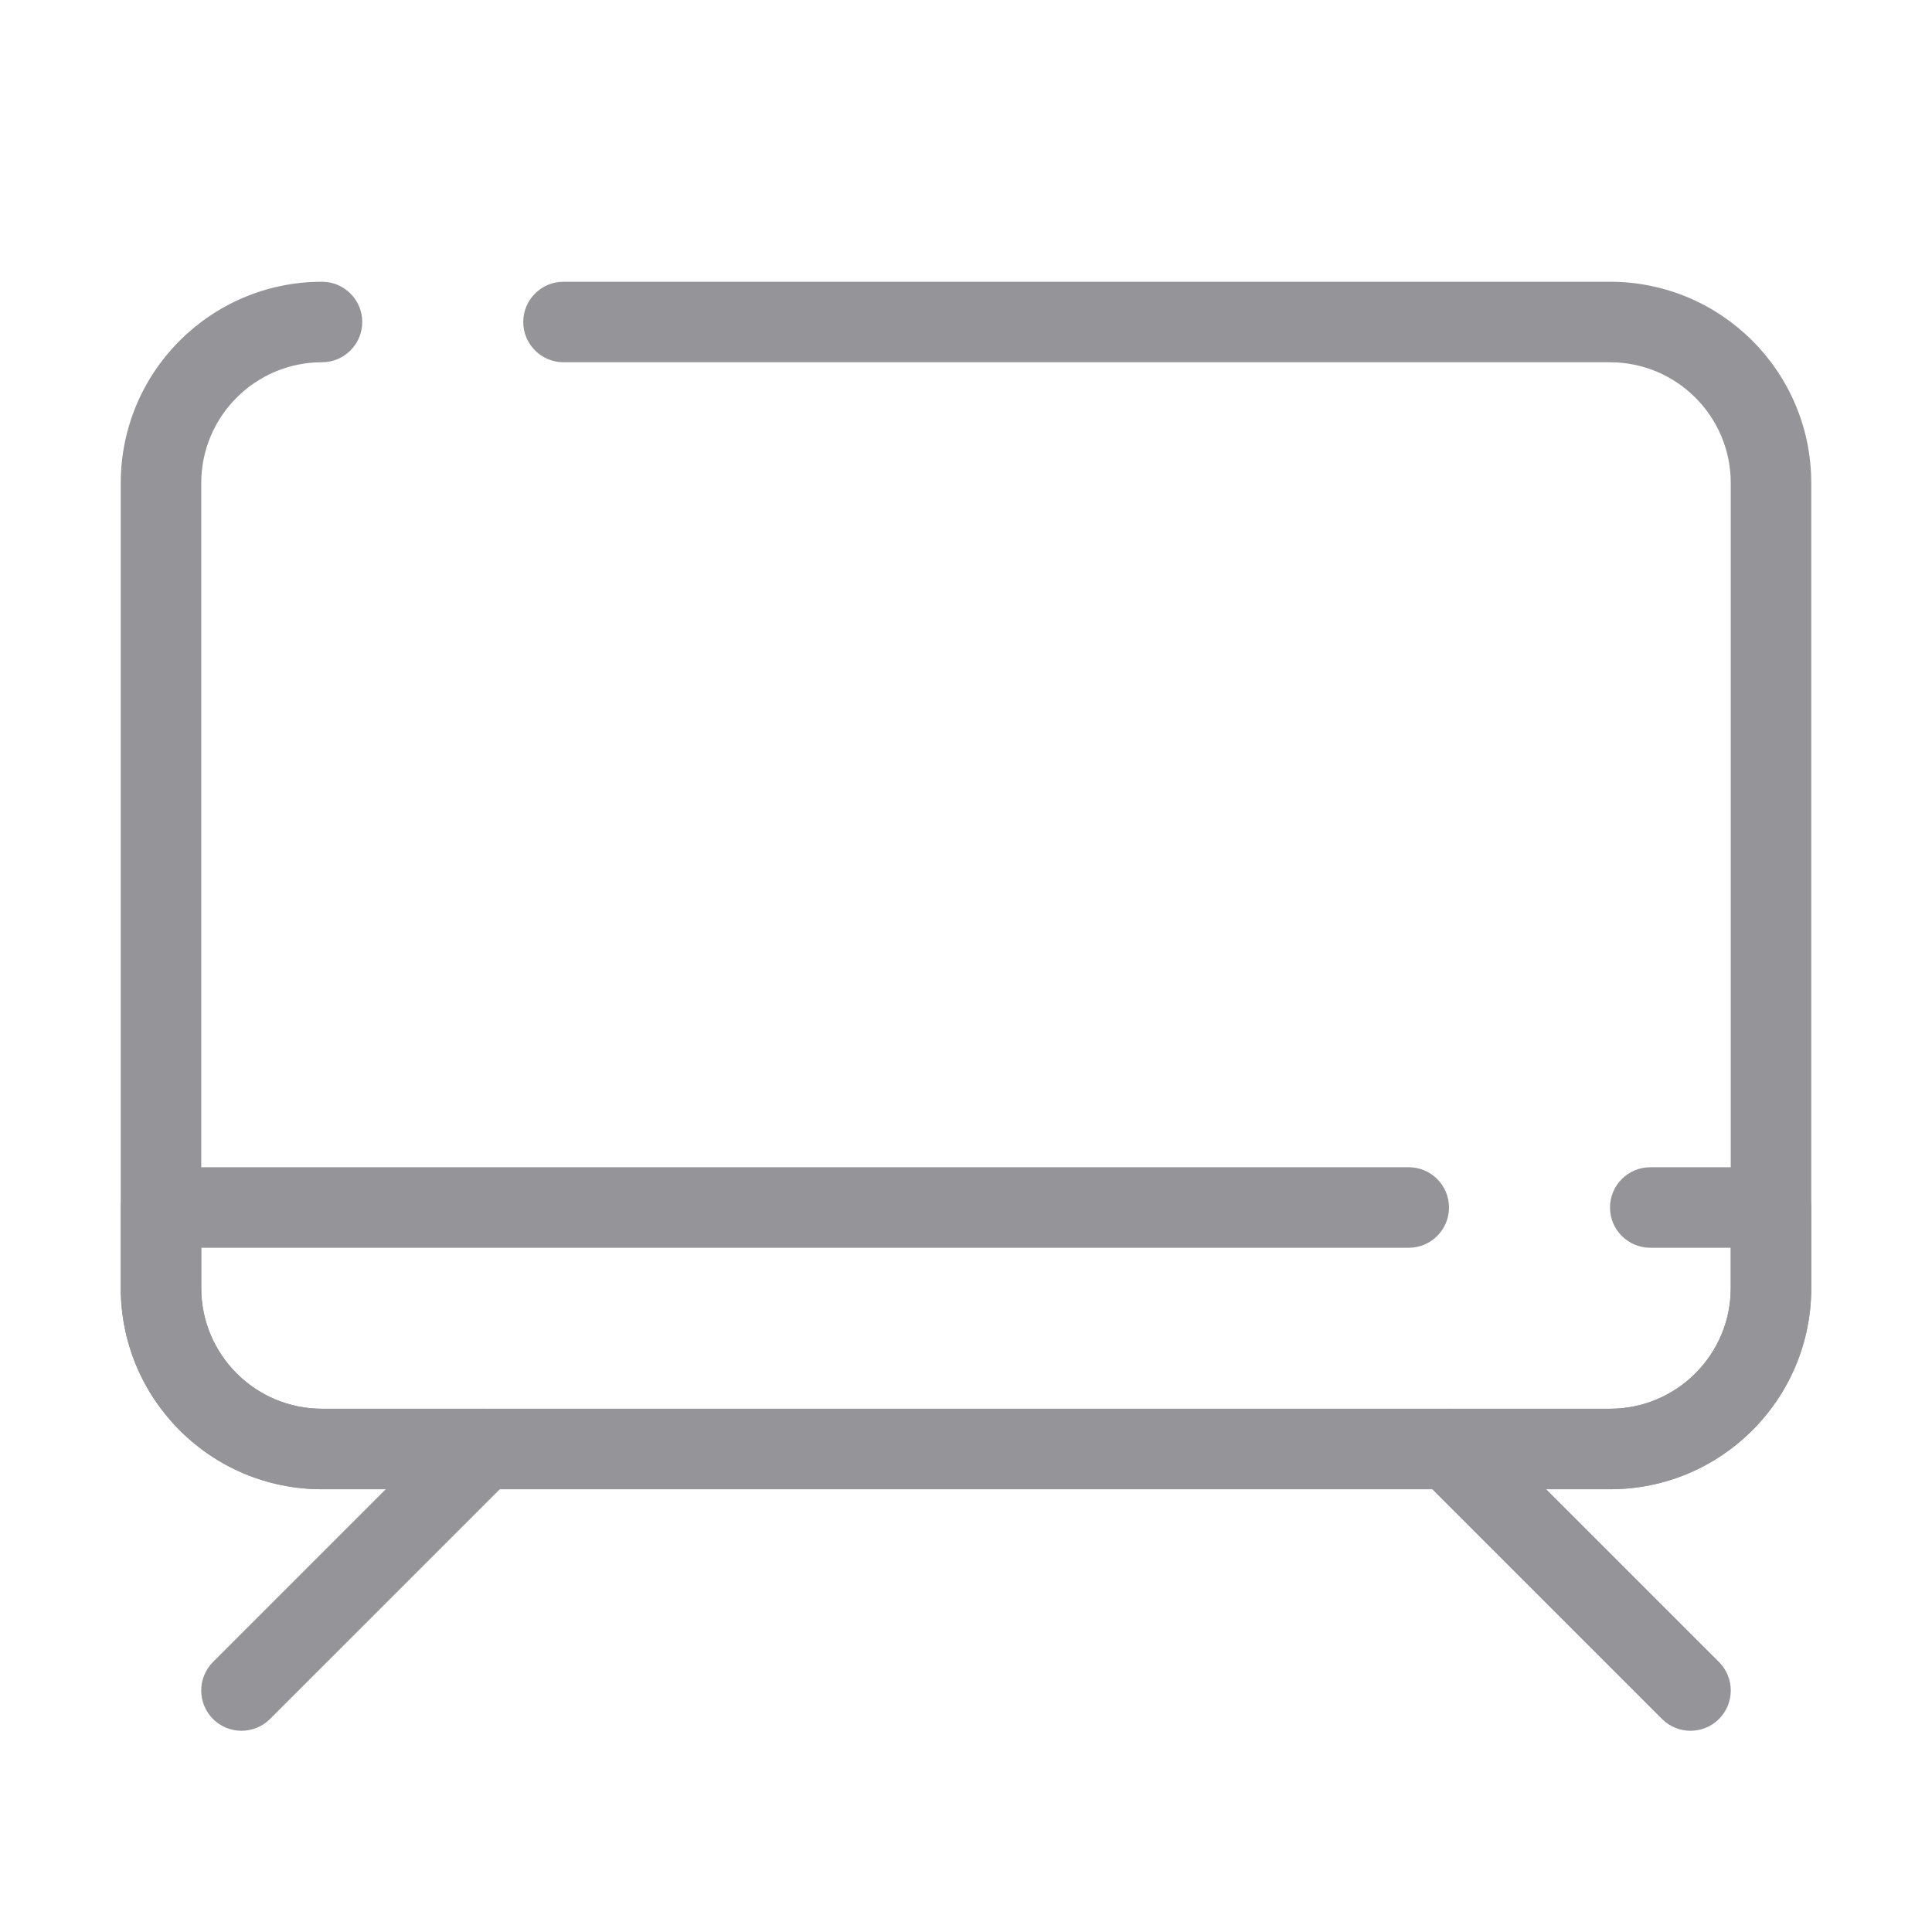
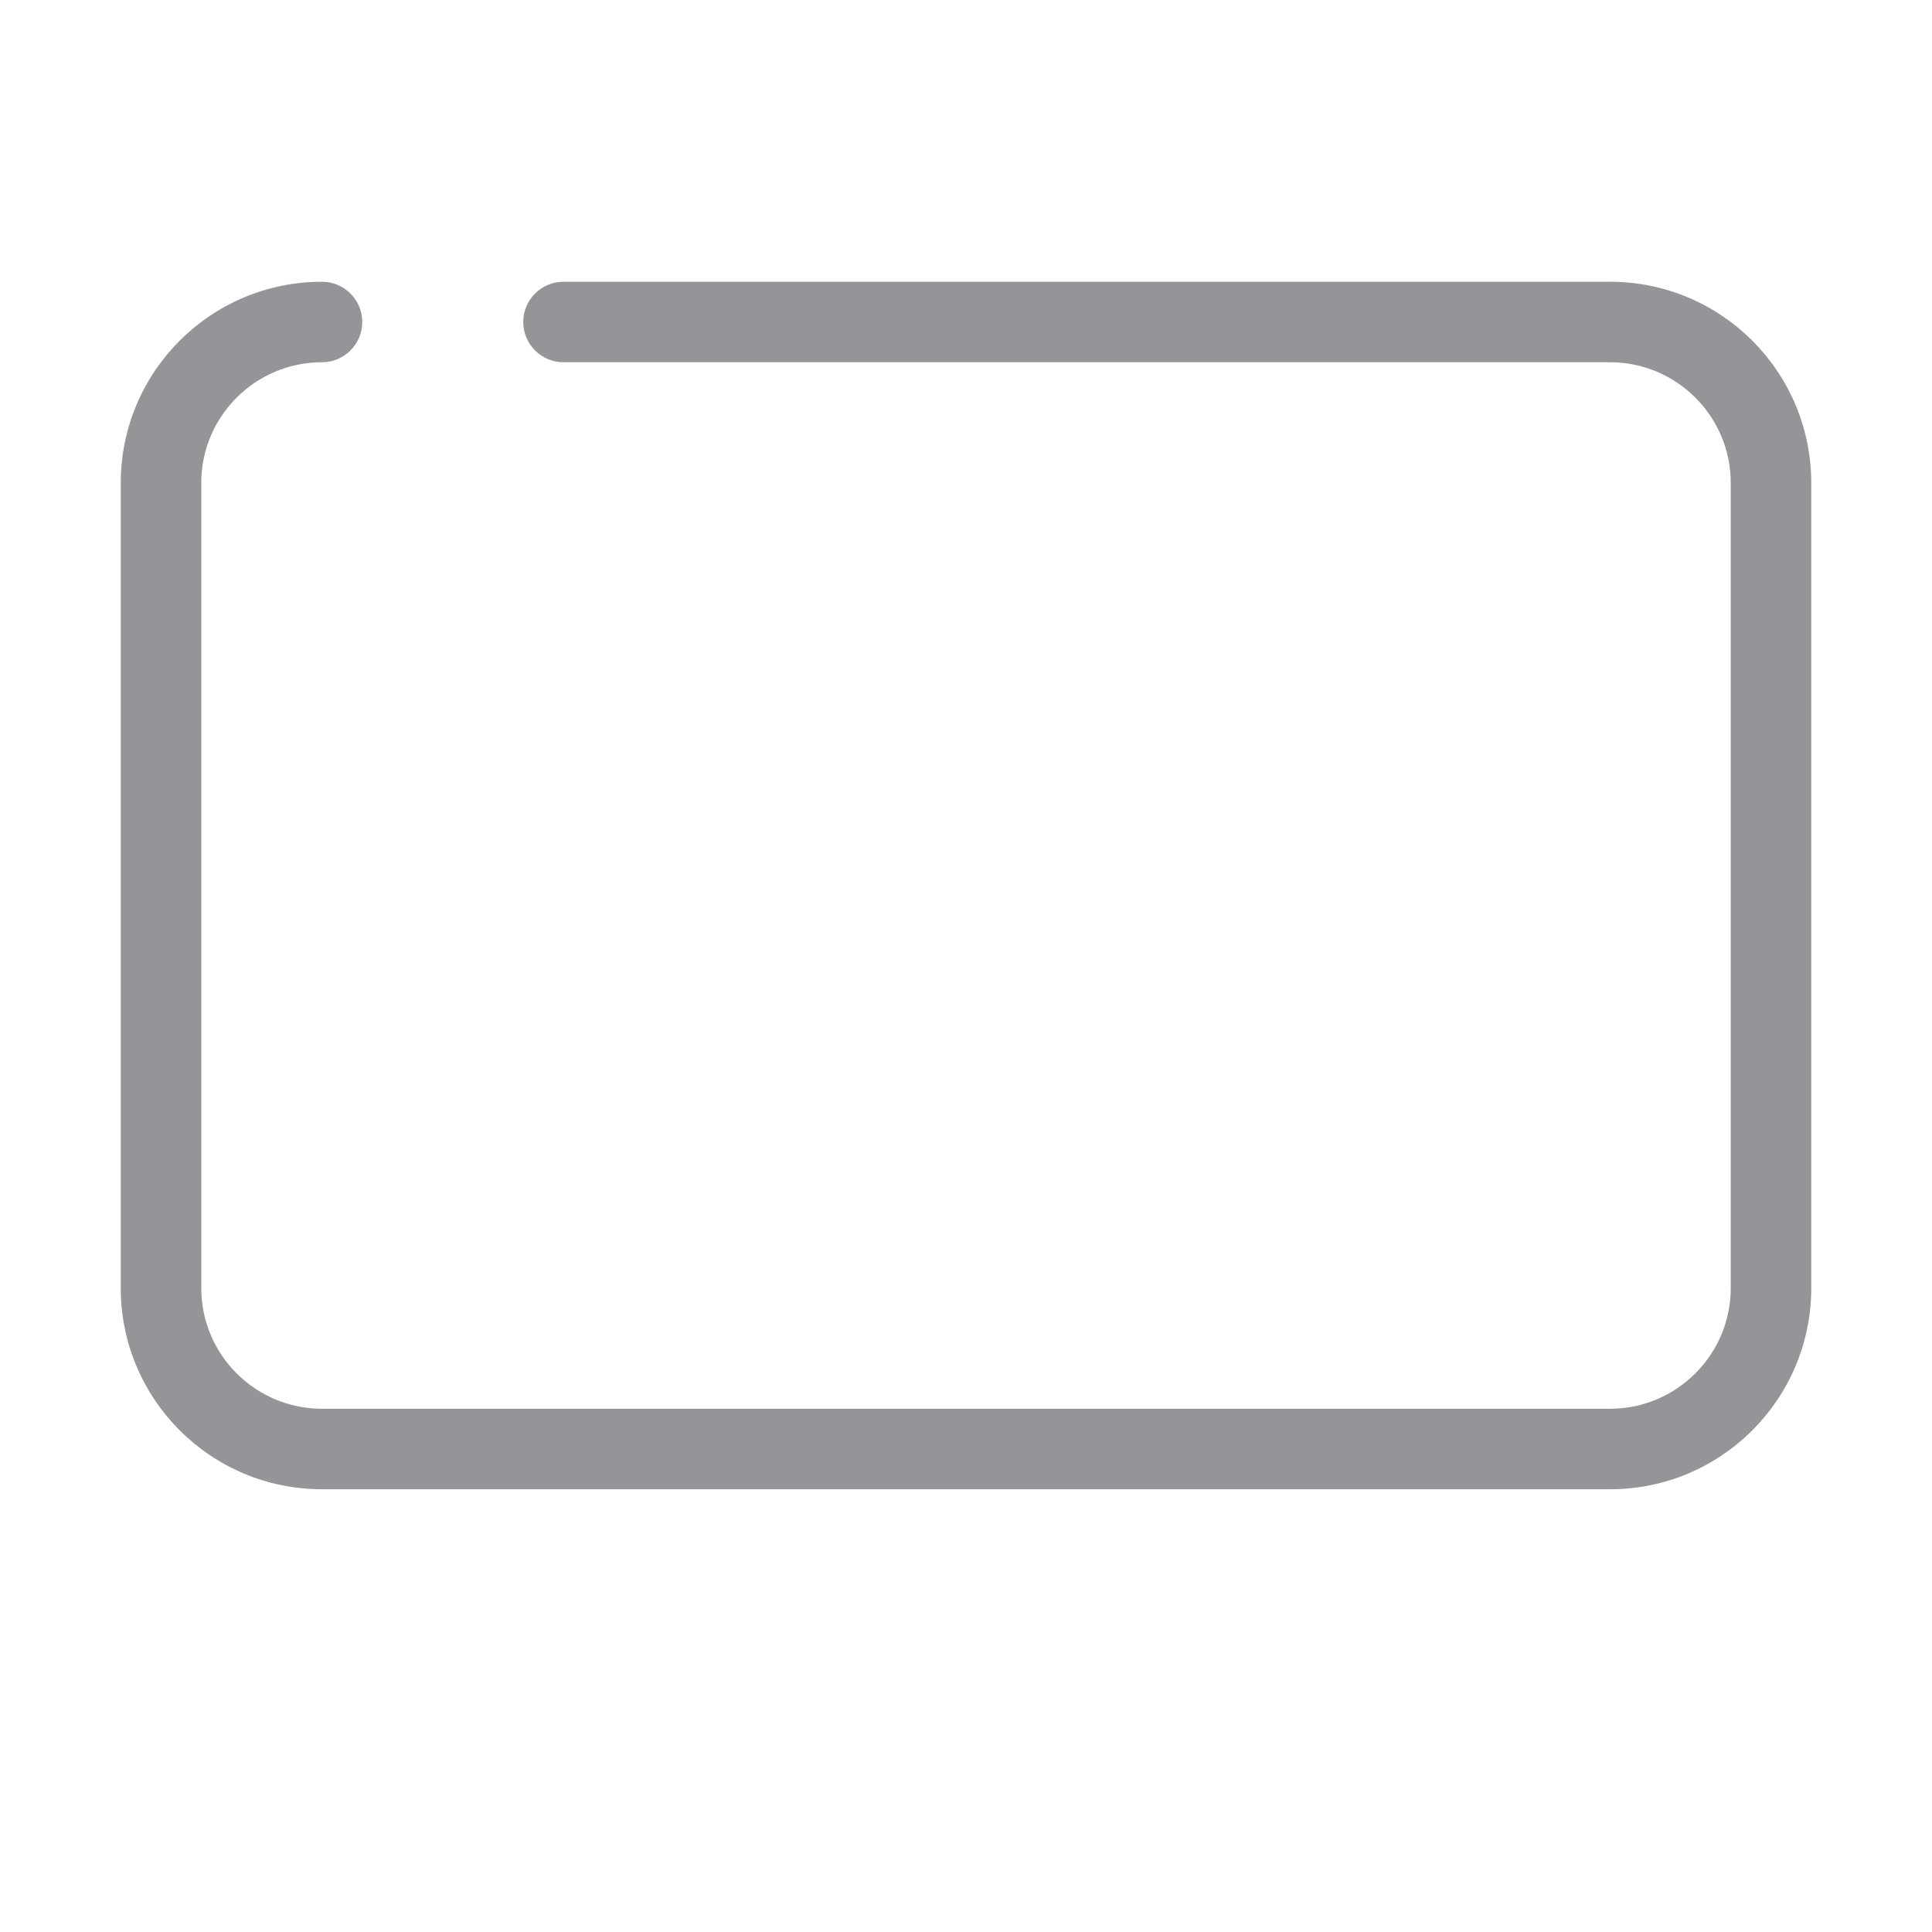
<svg xmlns="http://www.w3.org/2000/svg" viewBox="0 0 24 24">
  <path fill="#949499" d="M1.5 6C1.5 4.619 2.619 3.5 4 3.5C4.276 3.5 4.5 3.724 4.5 4C4.5 4.276 4.276 4.5 4 4.5C3.172 4.5 2.5 5.172 2.5 6V16C2.5 16.828 3.172 17.5 4 17.5H20C20.828 17.5 21.5 16.828 21.5 16V6C21.5 5.172 20.828 4.5 20 4.5H7C6.724 4.5 6.5 4.276 6.5 4C6.5 3.724 6.724 3.5 7 3.5H20C21.381 3.5 22.5 4.619 22.5 6V16C22.5 17.381 21.381 18.5 20 18.5H4C2.619 18.5 1.5 17.381 1.5 16V6Z" clip-rule="evenodd" />
-   <path fill="#949499" d="M17.646 17.646C17.842 17.451 18.158 17.451 18.354 17.646L21.354 20.646C21.549 20.842 21.549 21.158 21.354 21.354 21.158 21.549 20.842 21.549 20.646 21.354L17.646 18.354C17.451 18.158 17.451 17.842 17.646 17.646zM6.354 17.646C6.158 17.451 5.842 17.451 5.646 17.646L2.646 20.646C2.451 20.842 2.451 21.158 2.646 21.354 2.842 21.549 3.158 21.549 3.354 21.354L6.354 18.354C6.549 18.158 6.549 17.842 6.354 17.646z" clip-rule="evenodd" />
-   <path fill="#949499" d="M1.5 15C1.5 14.724 1.724 14.5 2 14.5H17.5C17.776 14.5 18 14.724 18 15C18 15.276 17.776 15.5 17.5 15.5H2.5V16C2.5 16.828 3.172 17.5 4 17.5H20C20.828 17.5 21.5 16.828 21.5 16V15.5H20.5C20.224 15.5 20 15.276 20 15C20 14.724 20.224 14.5 20.5 14.5H22C22.276 14.5 22.5 14.724 22.5 15V16C22.5 17.381 21.381 18.5 20 18.5H4C2.619 18.5 1.5 17.381 1.5 16V15Z" clip-rule="evenodd" />
</svg>